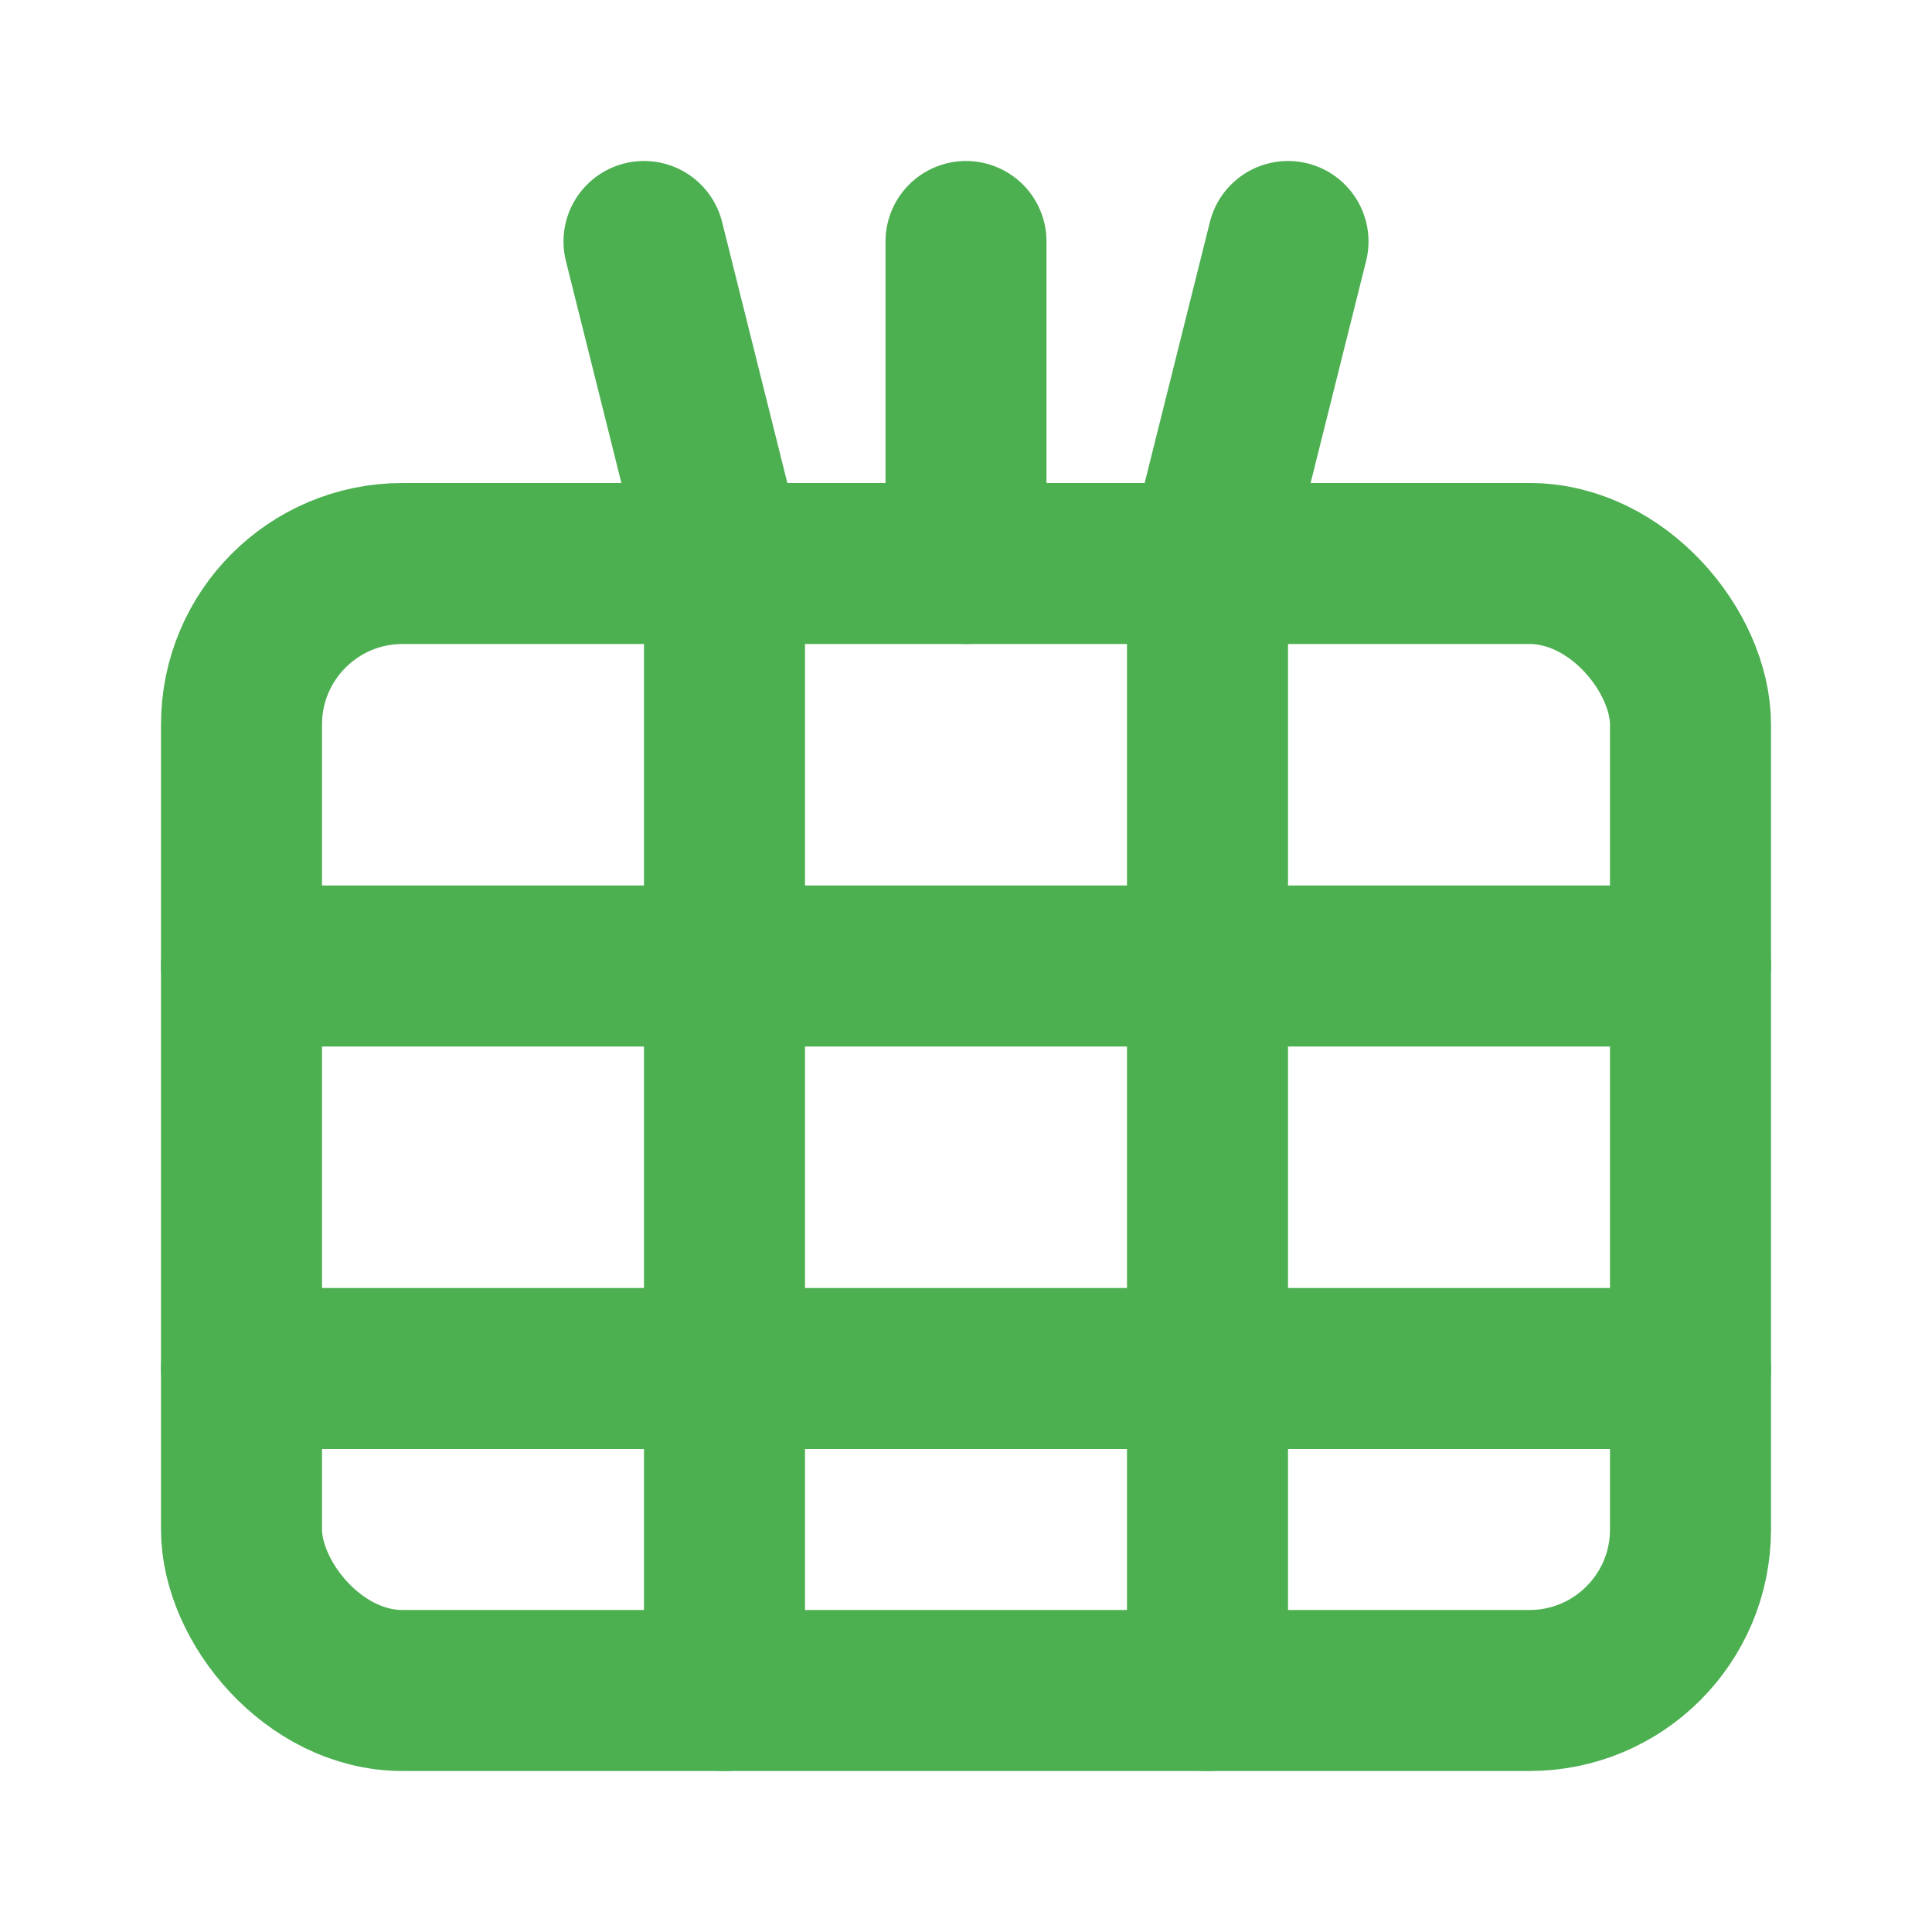
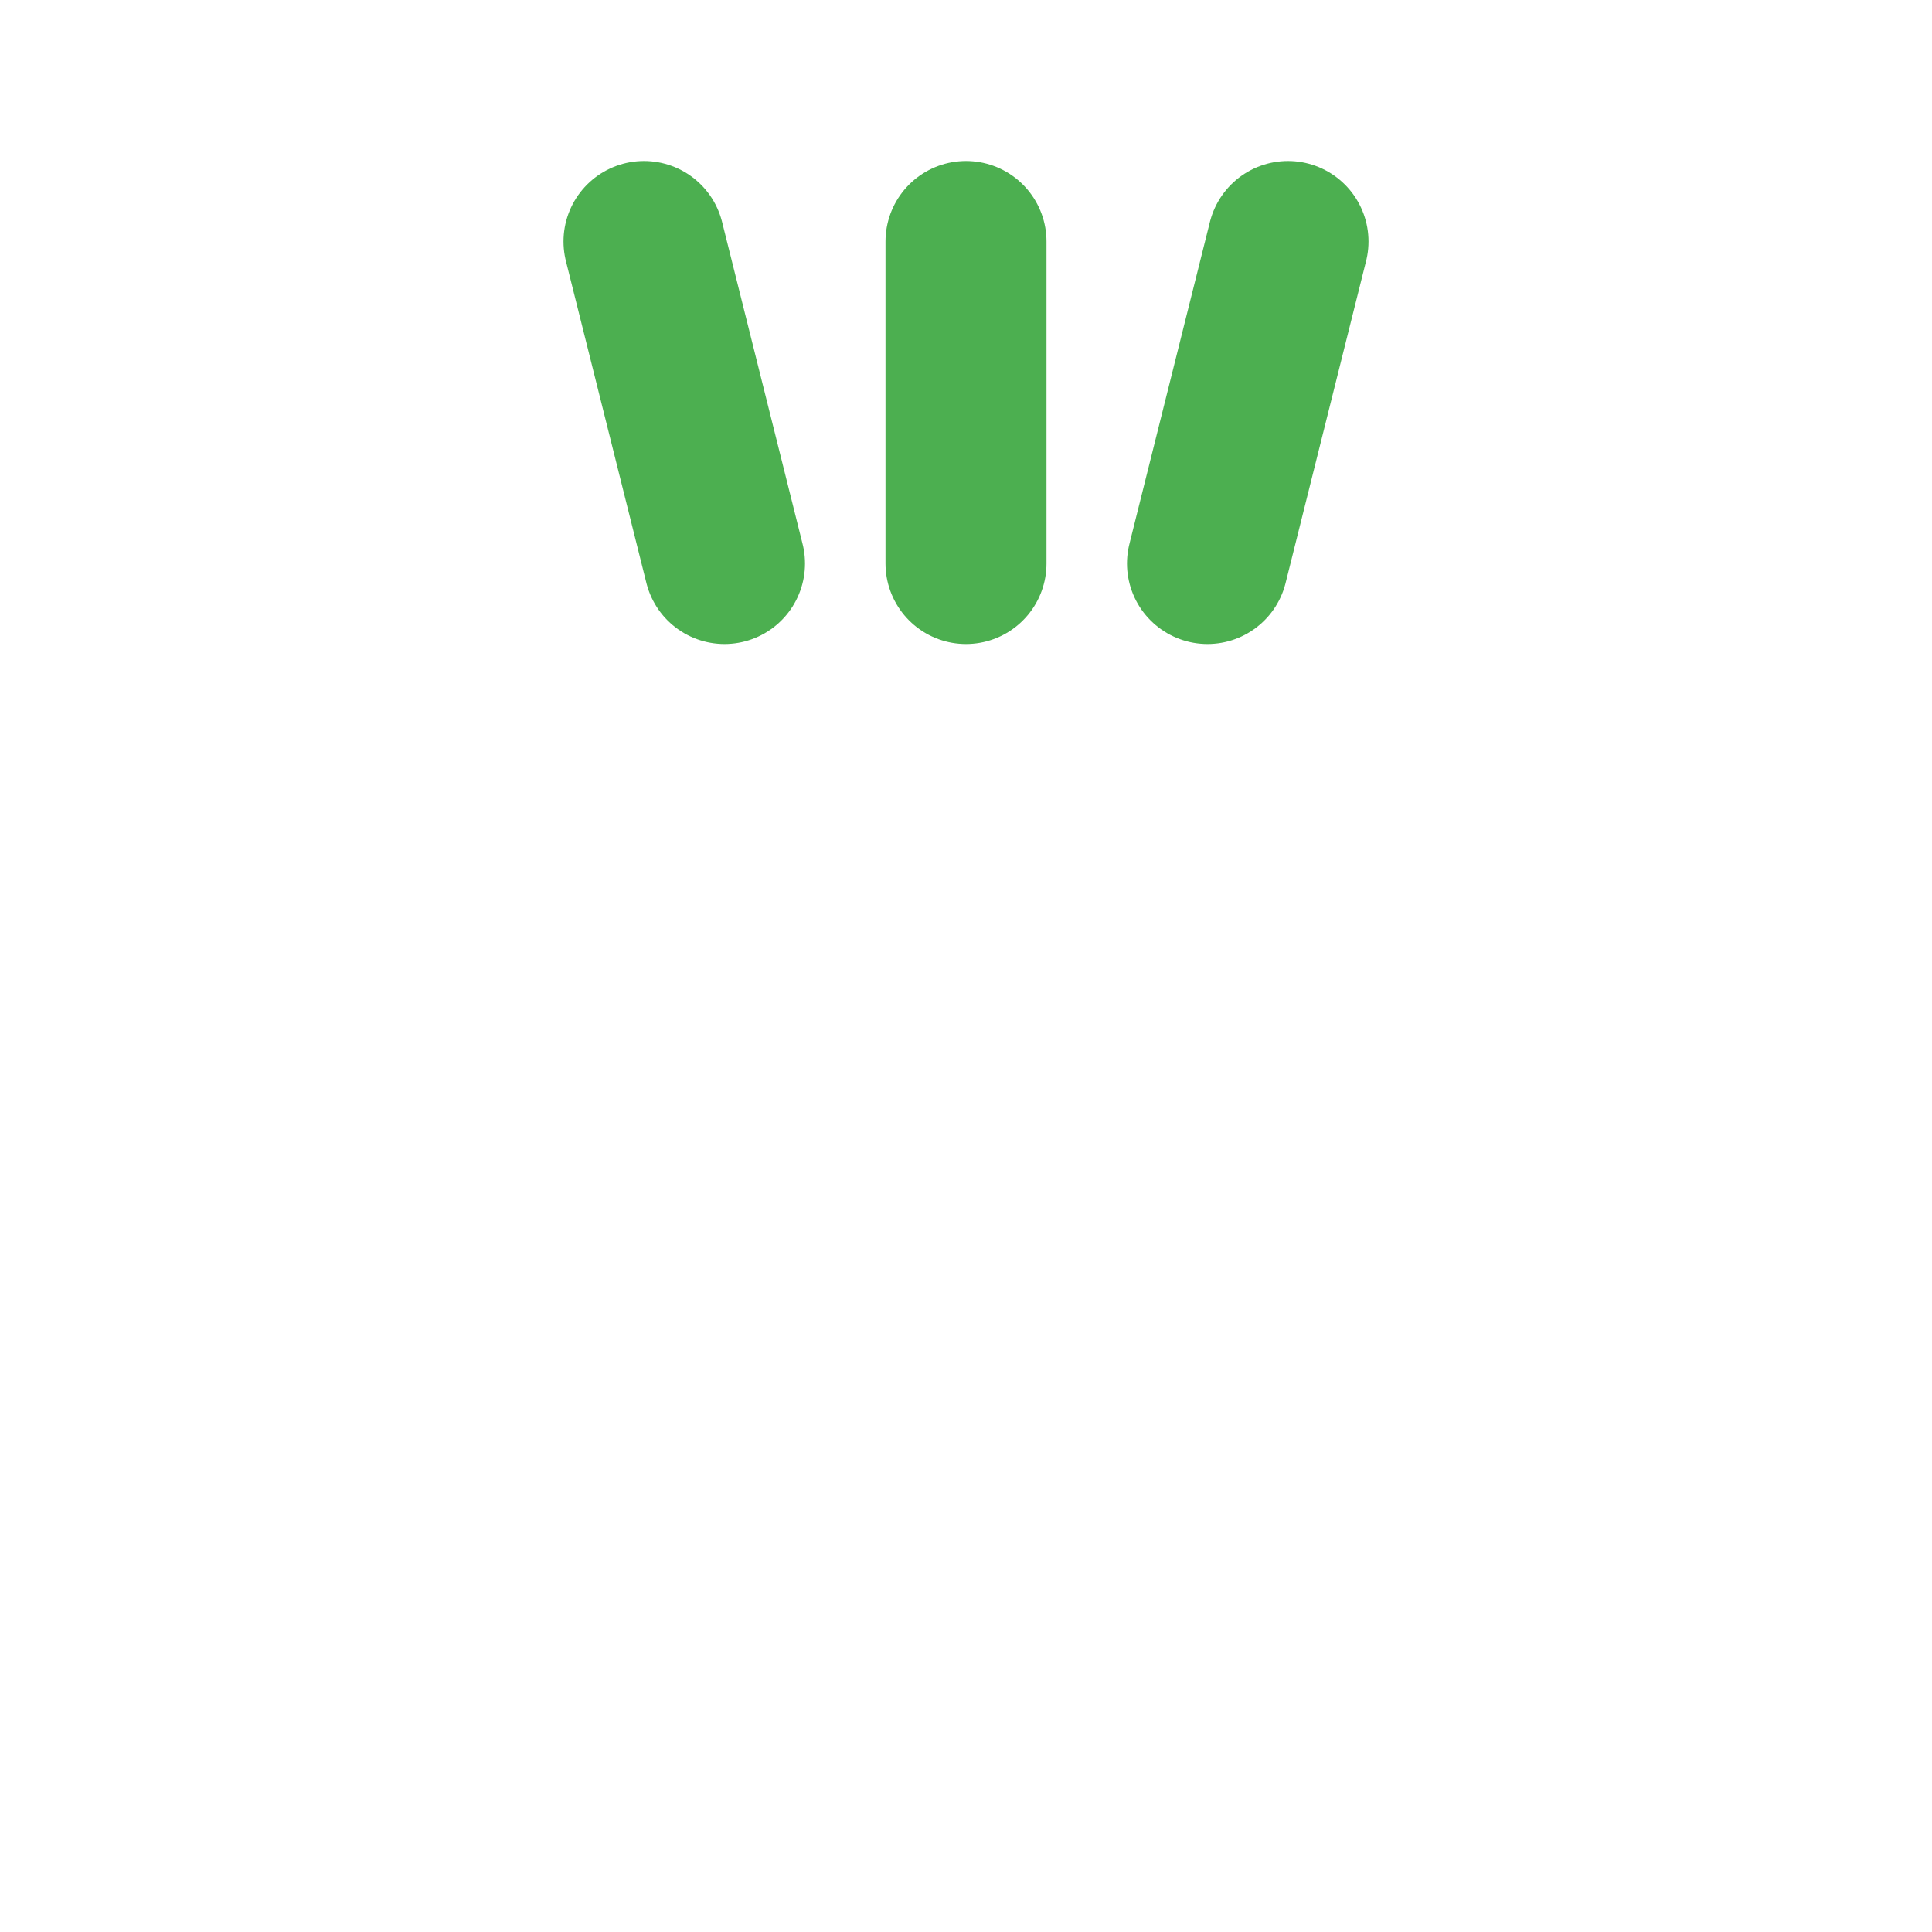
<svg xmlns="http://www.w3.org/2000/svg" viewBox="0 0 24 24" fill="none" stroke="#4CAF50" stroke-width="2" stroke-linecap="round" stroke-linejoin="round">
-   <rect x="3" y="7" width="18" height="14" rx="2" ry="2" />
-   <line x1="3" y1="12" x2="21" y2="12" />
-   <line x1="3" y1="17" x2="21" y2="17" />
-   <line x1="9" y1="7" x2="9" y2="21" />
-   <line x1="15" y1="7" x2="15" y2="21" />
  <path d="M12 3v4" />
  <path d="M8 3l1 4" />
  <path d="M16 3l-1 4" />
</svg>